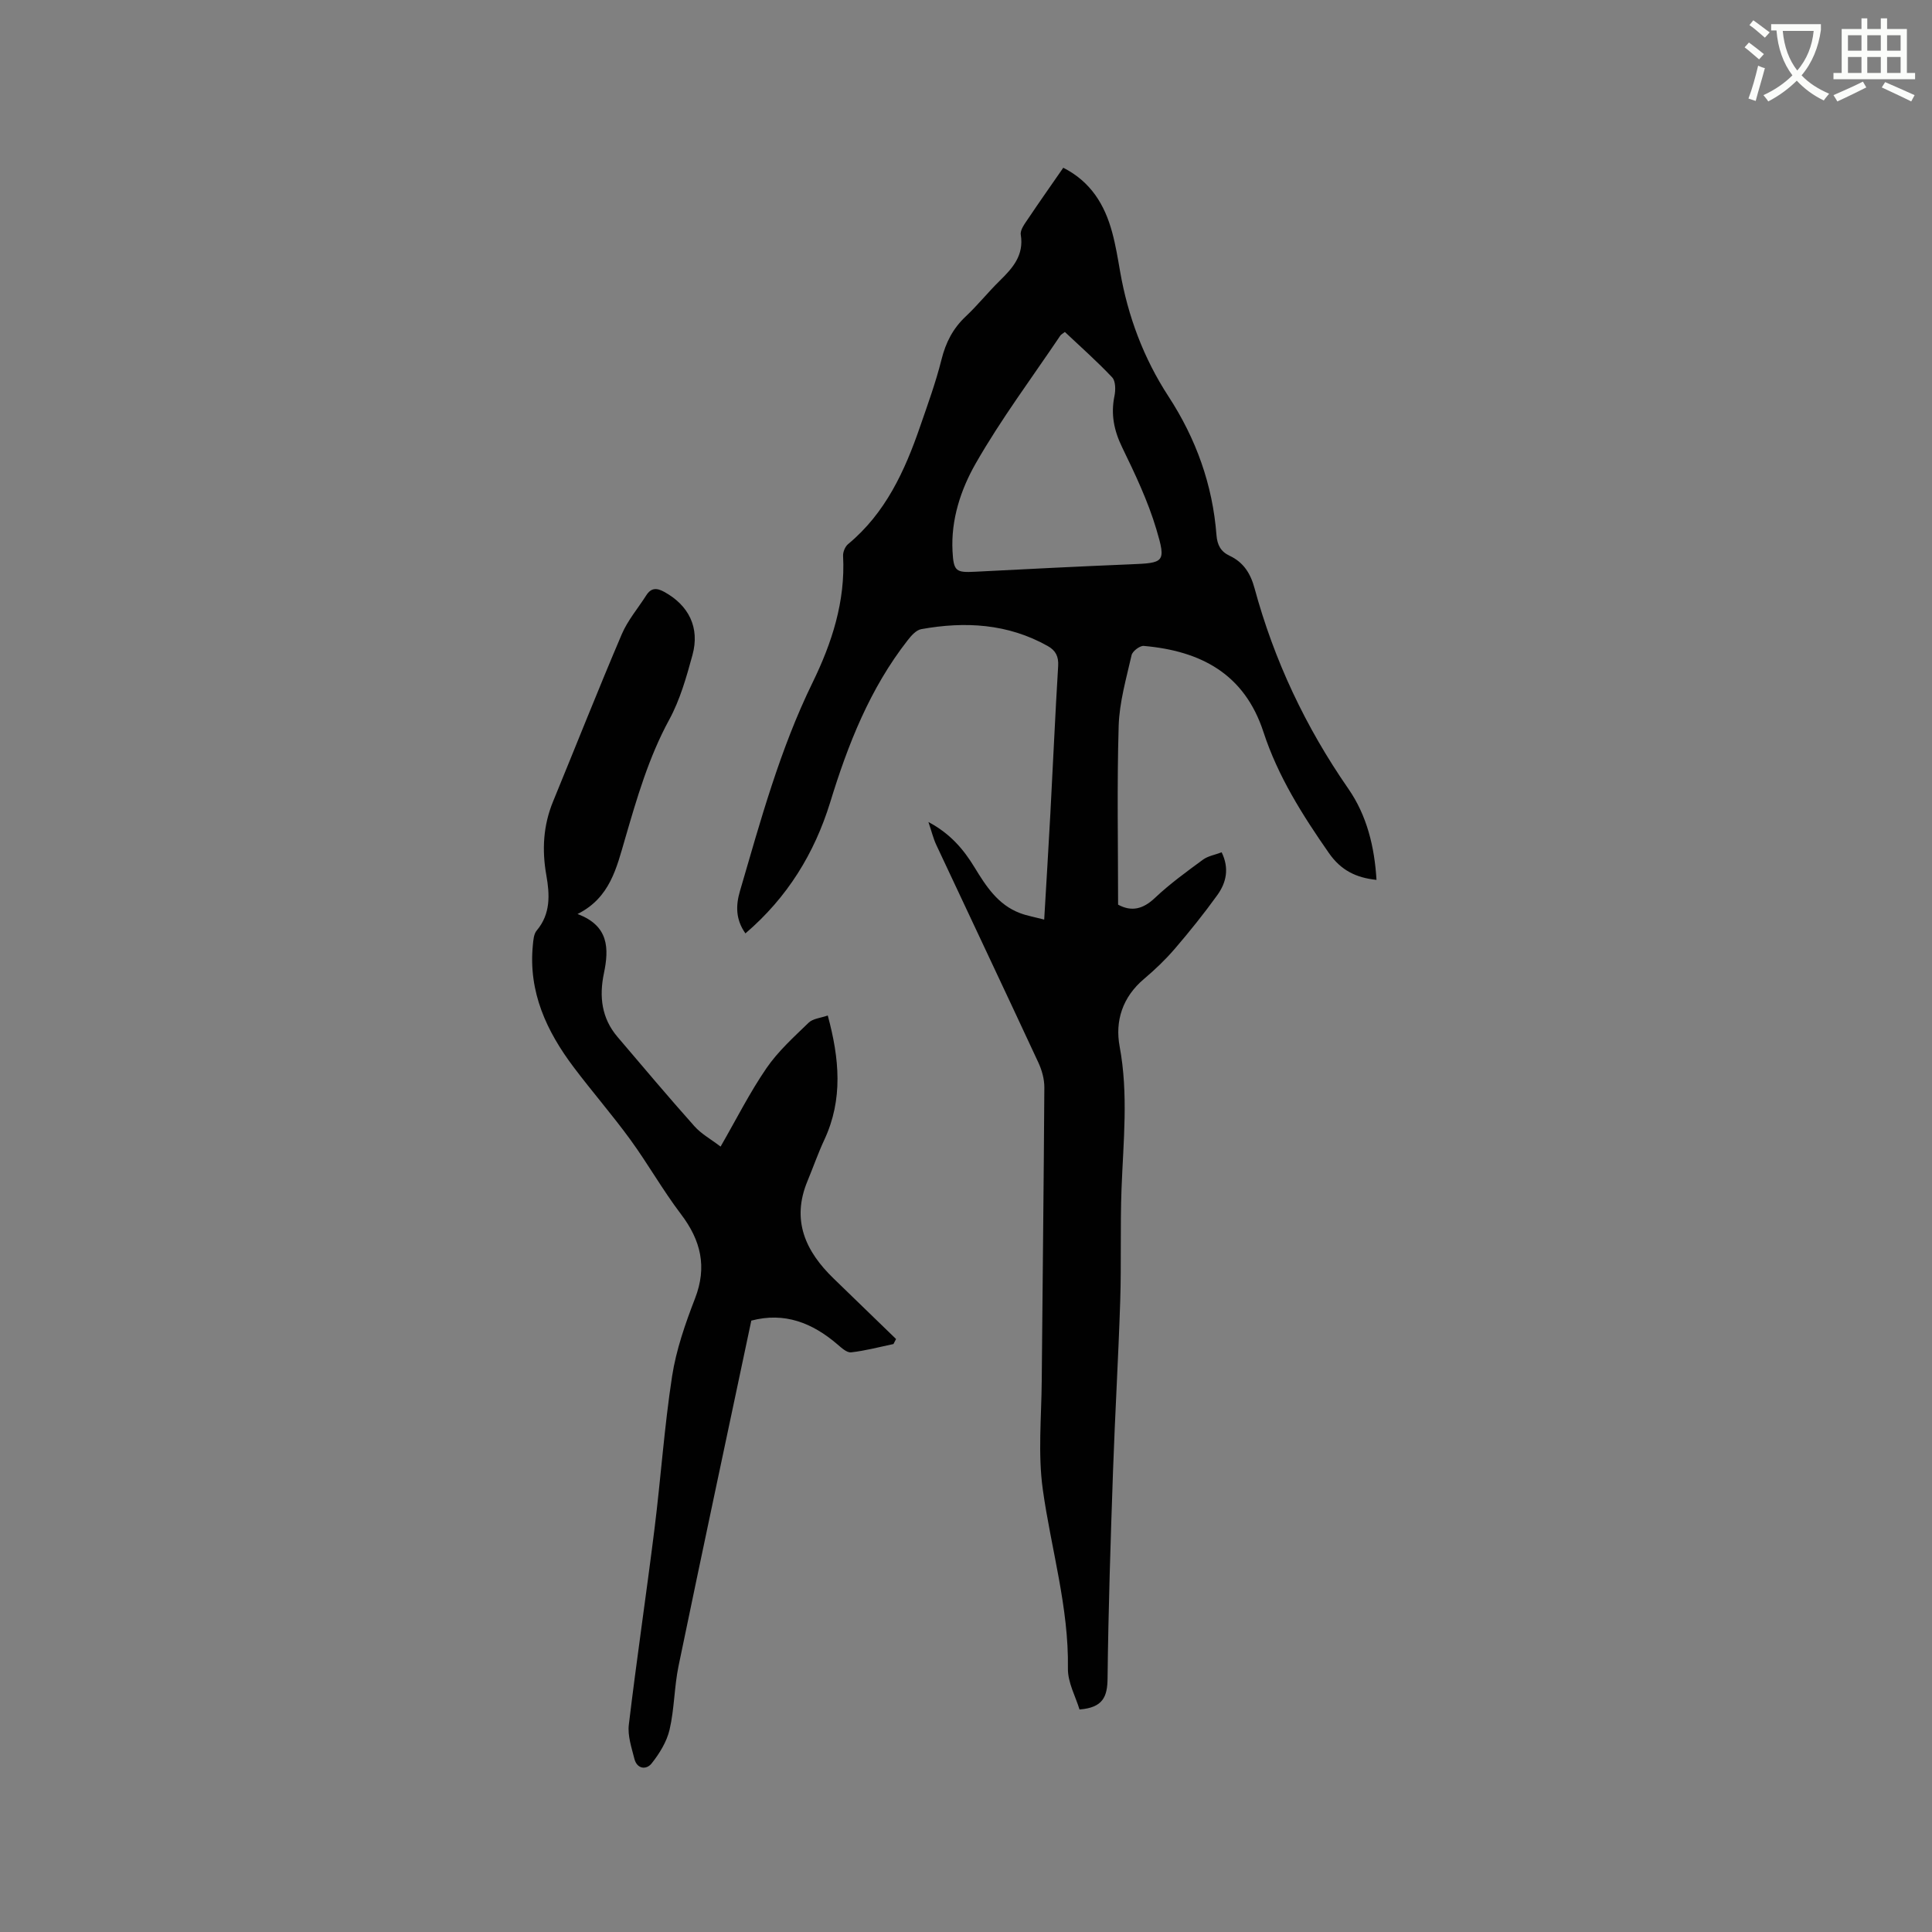
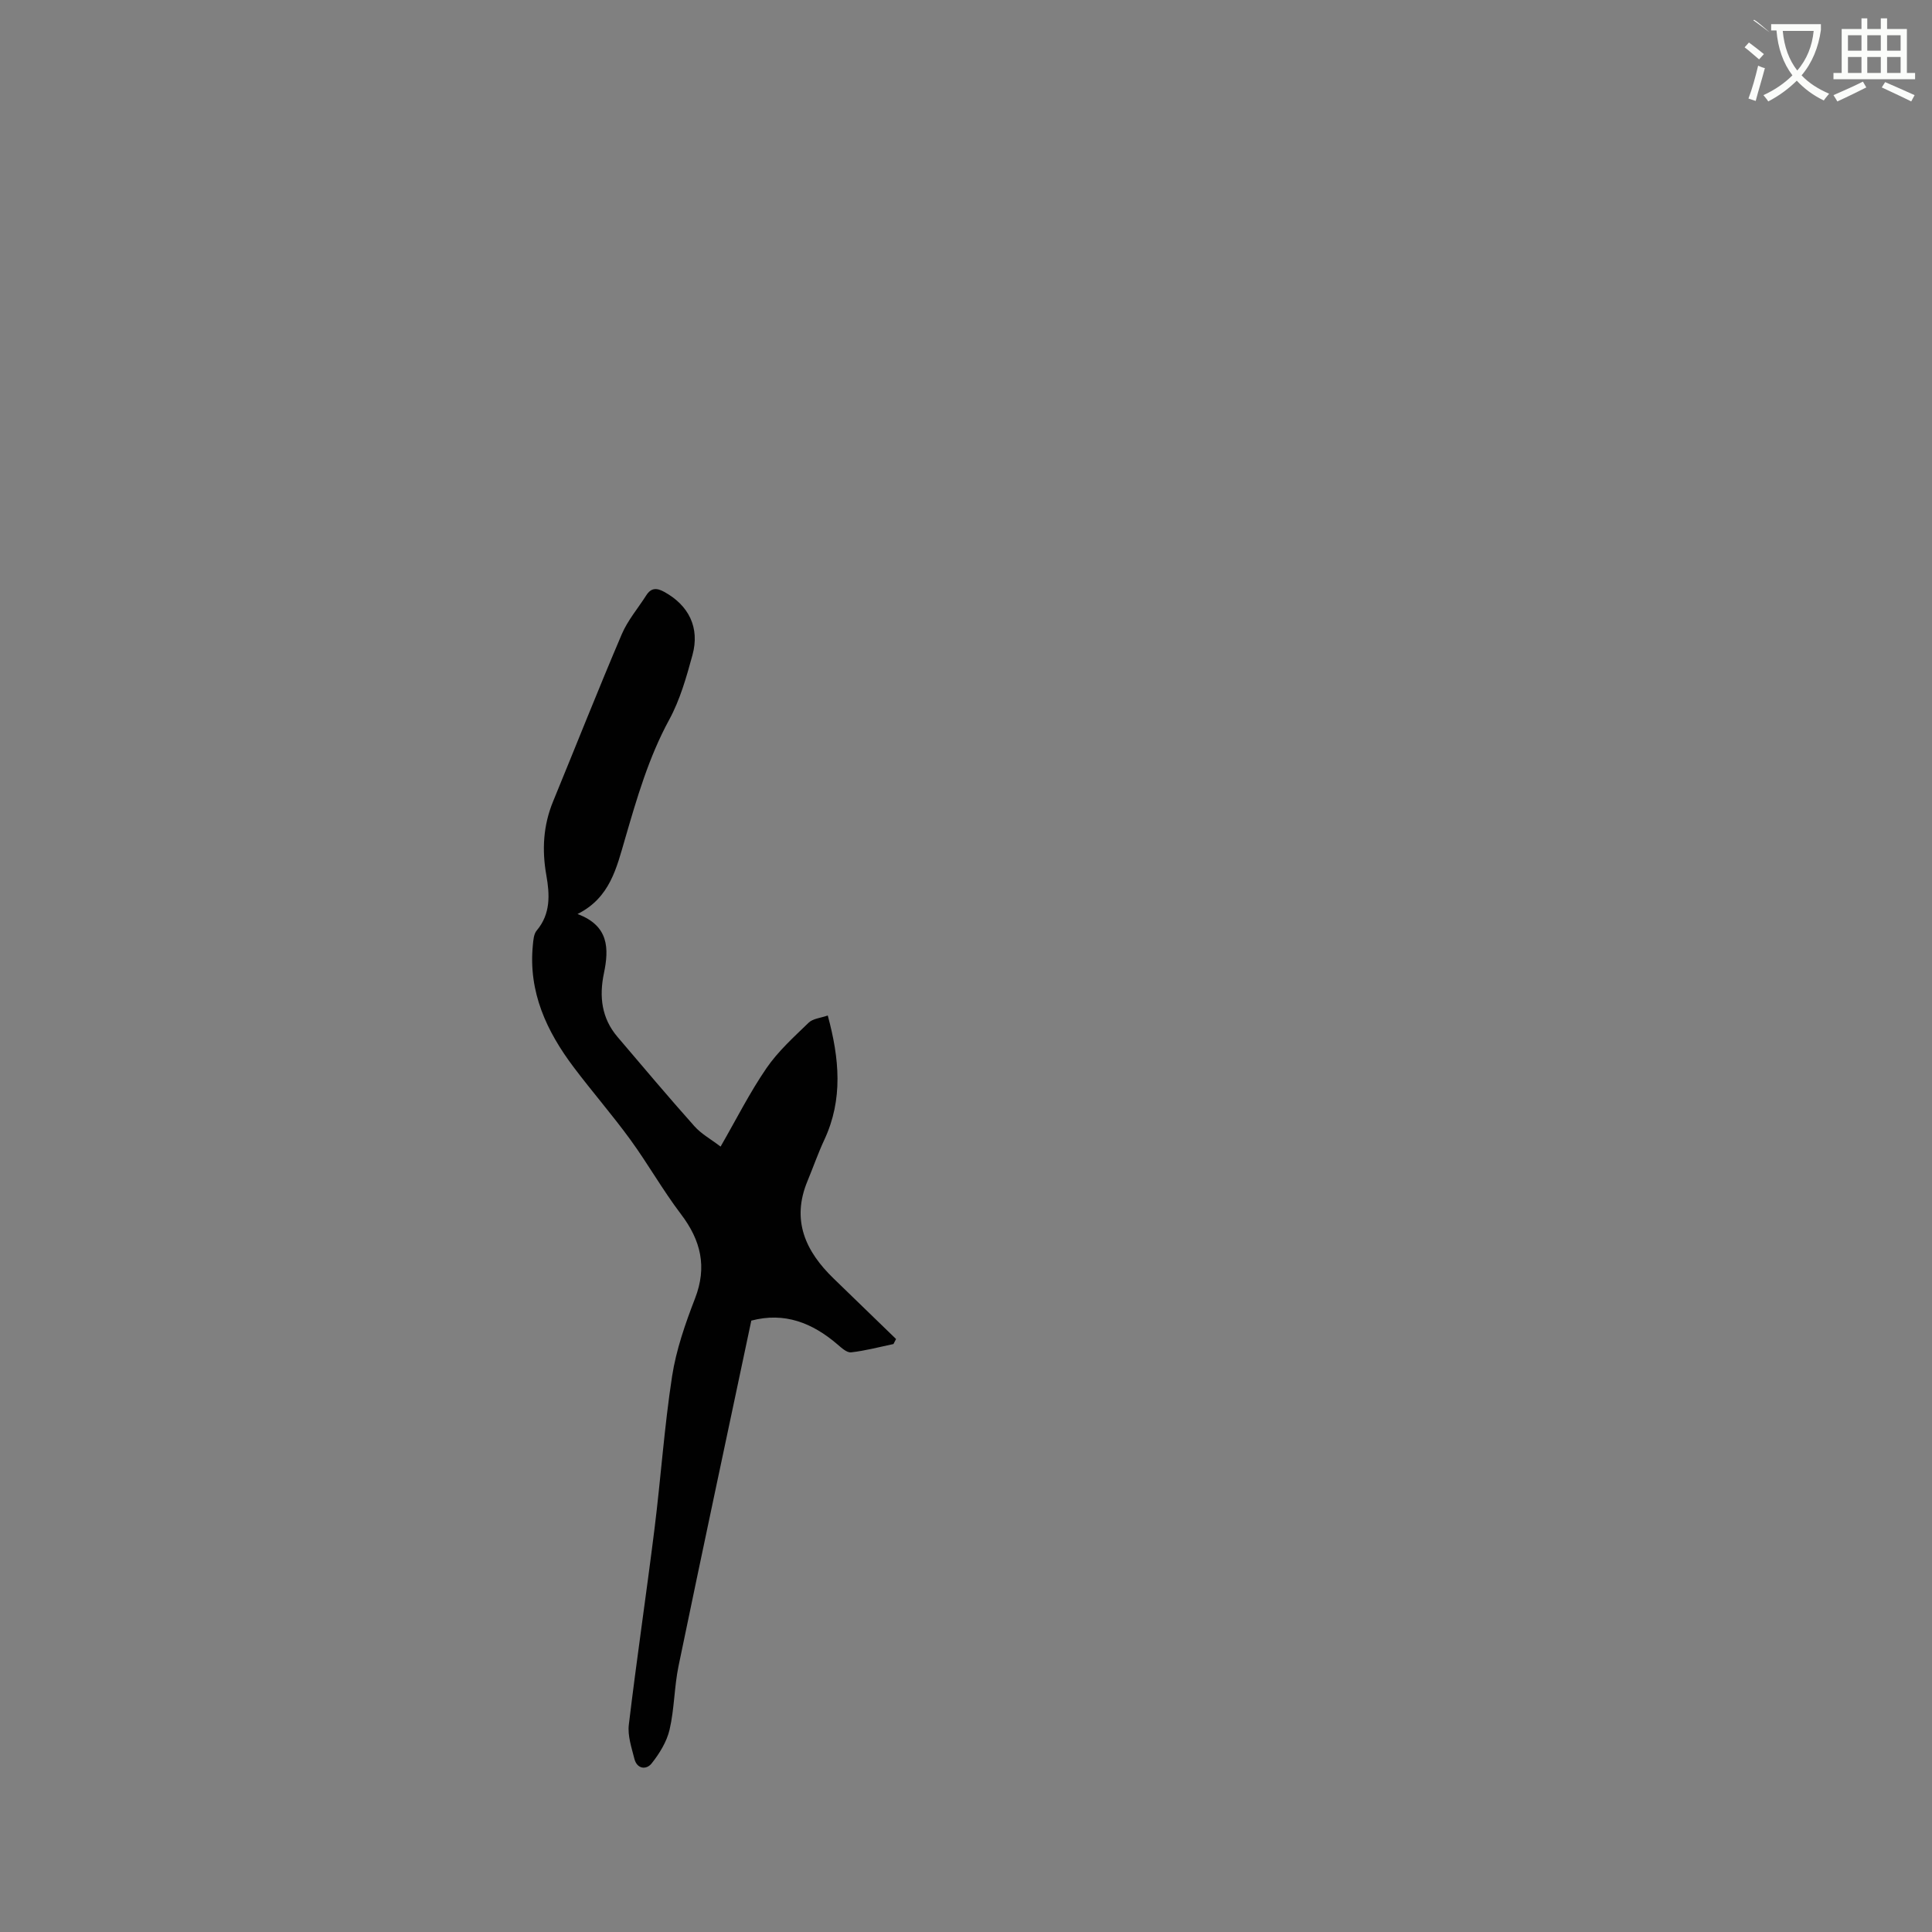
<svg xmlns="http://www.w3.org/2000/svg" enable-background="new 0 0 400 400" viewBox="0 0 400 400">
  <rect x="0" y="0" width="400" height="400" fill="#808080" stroke="none" />
-   <path d="m362.1 8.8c1.1.8 2.1 1.6 3.1 2.4l-1 1.1c-1.3-1.1-2.3-2-3-2.5zm1.9 4.8c.5.2.9.4 1.4.5-.6 2.3-1.3 4.5-1.9 6.8l-1.5-.5c.8-2.1 1.4-4.3 2-6.8zm-1-9.4c1.3.9 2.4 1.8 3.4 2.5l-1 1.1c-1.4-1.2-2.4-2.1-3.2-2.6zm3.7 2.2v-1.4h10.3v1.2c-.5 3.6-1.8 6.8-4 9.4 1.5 1.6 3.4 2.8 5.7 3.8-.3.4-.7.8-1.1 1.4-2.3-1.1-4.1-2.5-5.6-4.1-1.6 1.6-3.6 3.1-5.9 4.3-.3-.5-.7-.9-1-1.3 2.4-1.1 4.4-2.5 6-4.1-1.9-2.5-3-5.6-3.3-9.3h-1.1zm8.8 0h-6.4c.3 3.3 1.3 6 3 8.2 2-2.3 3.1-5.1 3.4-8.2z" fill="#fbfcfa" />
+   <path d="m362.1 8.8c1.1.8 2.1 1.6 3.1 2.4l-1 1.1c-1.3-1.1-2.3-2-3-2.5zm1.9 4.8c.5.2.9.4 1.4.5-.6 2.3-1.3 4.5-1.9 6.8l-1.5-.5c.8-2.1 1.4-4.3 2-6.8zm-1-9.4c1.3.9 2.4 1.8 3.4 2.5c-1.4-1.2-2.4-2.1-3.2-2.6zm3.7 2.2v-1.4h10.3v1.2c-.5 3.6-1.8 6.8-4 9.4 1.5 1.6 3.4 2.8 5.7 3.8-.3.4-.7.8-1.1 1.4-2.3-1.1-4.1-2.5-5.6-4.1-1.6 1.6-3.6 3.1-5.9 4.3-.3-.5-.7-.9-1-1.3 2.4-1.1 4.4-2.5 6-4.1-1.9-2.5-3-5.6-3.3-9.3h-1.1zm8.8 0h-6.4c.3 3.3 1.3 6 3 8.2 2-2.3 3.1-5.1 3.4-8.2z" fill="#fbfcfa" />
  <path d="m385.3 3.8h1.3v2.2h2.8v-2.2h1.3v2.2h4.1v9.1h1.7v1.3h-16.9v-1.3h1.7v-9.1h4.1v-2.2zm.4 13.1.7 1.2c-1.8.9-3.8 1.9-6 2.9-.2-.4-.5-.8-.8-1.3 2.3-1 4.3-1.9 6.1-2.8zm-3.1-6.4h2.8v-3.2h-2.8zm0 4.6h2.8v-3.3h-2.8zm4-4.6h2.8v-3.2h-2.8zm0 4.6h2.8v-3.3h-2.8zm3.7 1.9c2.1.9 4.1 1.8 6.1 2.7l-.7 1.3c-2.2-1.1-4.2-2-6.1-2.9zm3.2-9.7h-2.8v3.2h2.8zm-2.8 7.8h2.8v-3.3h-2.8z" fill="#fbfcfa" />
  <g fill="#010101">
-     <path d="m154.33 193.25c-2.07-2.93-1.99-5.84-1.13-8.77 4.27-14.62 8.28-29.33 15.01-43.11 4.03-8.25 6.84-16.87 6.34-26.28-.04-.8.42-1.92 1.03-2.43 7.75-6.42 11.74-15.13 14.91-24.33 1.59-4.6 3.26-9.19 4.44-13.9.88-3.53 2.37-6.43 5.02-8.92 2.47-2.32 4.6-5 7.02-7.37 2.7-2.65 5.06-5.27 4.37-9.55-.16-1.01.85-2.3 1.53-3.32 2.35-3.51 4.79-6.95 7.27-10.54 5.71 2.9 8.58 7.67 10.12 13.36.72 2.65 1.17 5.38 1.64 8.09 1.62 9.3 4.87 17.99 10.02 25.89 5.72 8.78 9.14 18.3 9.94 28.73.16 2.03.89 3.41 2.71 4.26 2.88 1.35 4.34 3.66 5.17 6.73 4.06 14.95 10.57 28.75 19.42 41.51 3.86 5.56 5.42 12.06 5.83 18.87-4.23-.44-7.35-1.97-9.85-5.55-5.48-7.86-10.57-15.92-13.55-25.05-3.95-12.11-13.04-16.81-24.79-17.84-.81-.07-2.34 1.1-2.52 1.92-1.1 4.84-2.52 9.72-2.67 14.63-.37 12.27-.12 24.56-.12 37.02 2.71 1.47 5.1 1 7.63-1.4 3.06-2.9 6.51-5.39 9.92-7.9 1.05-.78 2.5-1.01 3.89-1.54 1.62 3.33.96 6.28-.89 8.85-2.77 3.85-5.75 7.56-8.84 11.16-1.93 2.24-4.1 4.31-6.36 6.22-4.42 3.73-6.02 8.67-5.03 13.98 1.84 9.86.76 19.64.39 29.47-.29 7.72-.02 15.47-.27 23.2-.38 11.74-1.08 23.48-1.49 35.22-.5 14.3-.97 28.61-1.13 42.91-.04 3.77-.9 6.08-5.81 6.46-.78-2.62-2.45-5.58-2.4-8.51.2-12.66-3.48-24.7-5.2-37.04-1.03-7.37-.28-14.99-.22-22.5.17-20.25.42-40.5.54-60.74.01-1.71-.5-3.55-1.22-5.11-7-15.06-14.11-30.07-21.16-45.12-.61-1.31-.95-2.74-1.62-4.72 4.52 2.4 7.26 5.64 9.53 9.36 2.39 3.92 4.86 7.78 9.43 9.5 1.53.58 3.18.86 5.01 1.34.45-7.65.89-14.83 1.28-22.02.55-10.16.99-20.33 1.61-30.49.12-1.99-.53-3.21-2.16-4.13-8.27-4.64-17.11-5.13-26.19-3.49-1.05.19-2.07 1.35-2.8 2.29-7.83 10.01-12.38 21.58-16.06 33.6-3.26 10.53-8.83 19.65-17.54 27.1zm66.14-124.52c-.47.37-.77.51-.94.75-5.91 8.78-12.28 17.3-17.52 26.47-3.08 5.39-5.15 11.63-4.8 18.18.22 4.16.71 4.45 4.71 4.24 10.67-.55 21.35-1.09 32.03-1.53 7.11-.29 7.53-.33 5.45-7.3-1.74-5.82-4.39-11.41-7.06-16.9-1.7-3.5-2.39-6.87-1.6-10.67.25-1.22.25-3.06-.47-3.83-3.09-3.29-6.5-6.29-9.8-9.41z" />
    <path d="m119.57 189.24c6.5 2.42 6.54 7.13 5.46 12.29-1 4.8-.48 9.27 2.8 13.13 5.28 6.2 10.52 12.43 15.94 18.51 1.43 1.61 3.44 2.7 5.42 4.22 3.27-5.68 6.04-11.2 9.5-16.24 2.4-3.5 5.66-6.44 8.74-9.42.88-.85 2.47-.96 3.95-1.48 2.41 8.9 3.2 17.34-.71 25.73-1.3 2.78-2.3 5.68-3.48 8.52-3.39 8.15-.43 14.57 5.43 20.23 4.31 4.16 8.6 8.33 12.9 12.5-.18.35-.36.69-.54 1.04-2.92.61-5.82 1.39-8.77 1.72-.88.1-2-.94-2.84-1.66-5.19-4.45-10.94-6.73-17.82-4.91-5.05 23.87-10.13 47.66-15.06 71.48-.9 4.34-.86 8.89-1.86 13.2-.58 2.5-2.09 4.95-3.72 7-1.08 1.36-3.02 1.2-3.57-.97-.58-2.31-1.42-4.76-1.15-7.03 1.62-13.55 3.63-27.05 5.32-40.6 1.31-10.51 2.03-21.11 3.64-31.57.85-5.48 2.73-10.88 4.74-16.08 2.55-6.57 1.22-12.04-2.91-17.48-3.76-4.95-6.83-10.41-10.49-15.44-3.73-5.12-7.9-9.91-11.71-14.97-5.62-7.46-9.41-15.59-8.46-25.27.1-1.03.18-2.29.78-3.01 2.94-3.48 2.72-7.48 2.01-11.49-.93-5.25-.64-10.3 1.4-15.26 4.74-11.54 9.33-23.15 14.22-34.62 1.23-2.88 3.36-5.37 5.07-8.05 1.01-1.59 2.16-1.58 3.74-.71 5.06 2.79 7.38 7.38 5.83 13.06-1.25 4.57-2.57 9.27-4.82 13.4-4.25 7.81-6.68 16.21-9.13 24.63-1.77 6.03-3.09 12.21-9.85 15.6z" />
  </g>
</svg>